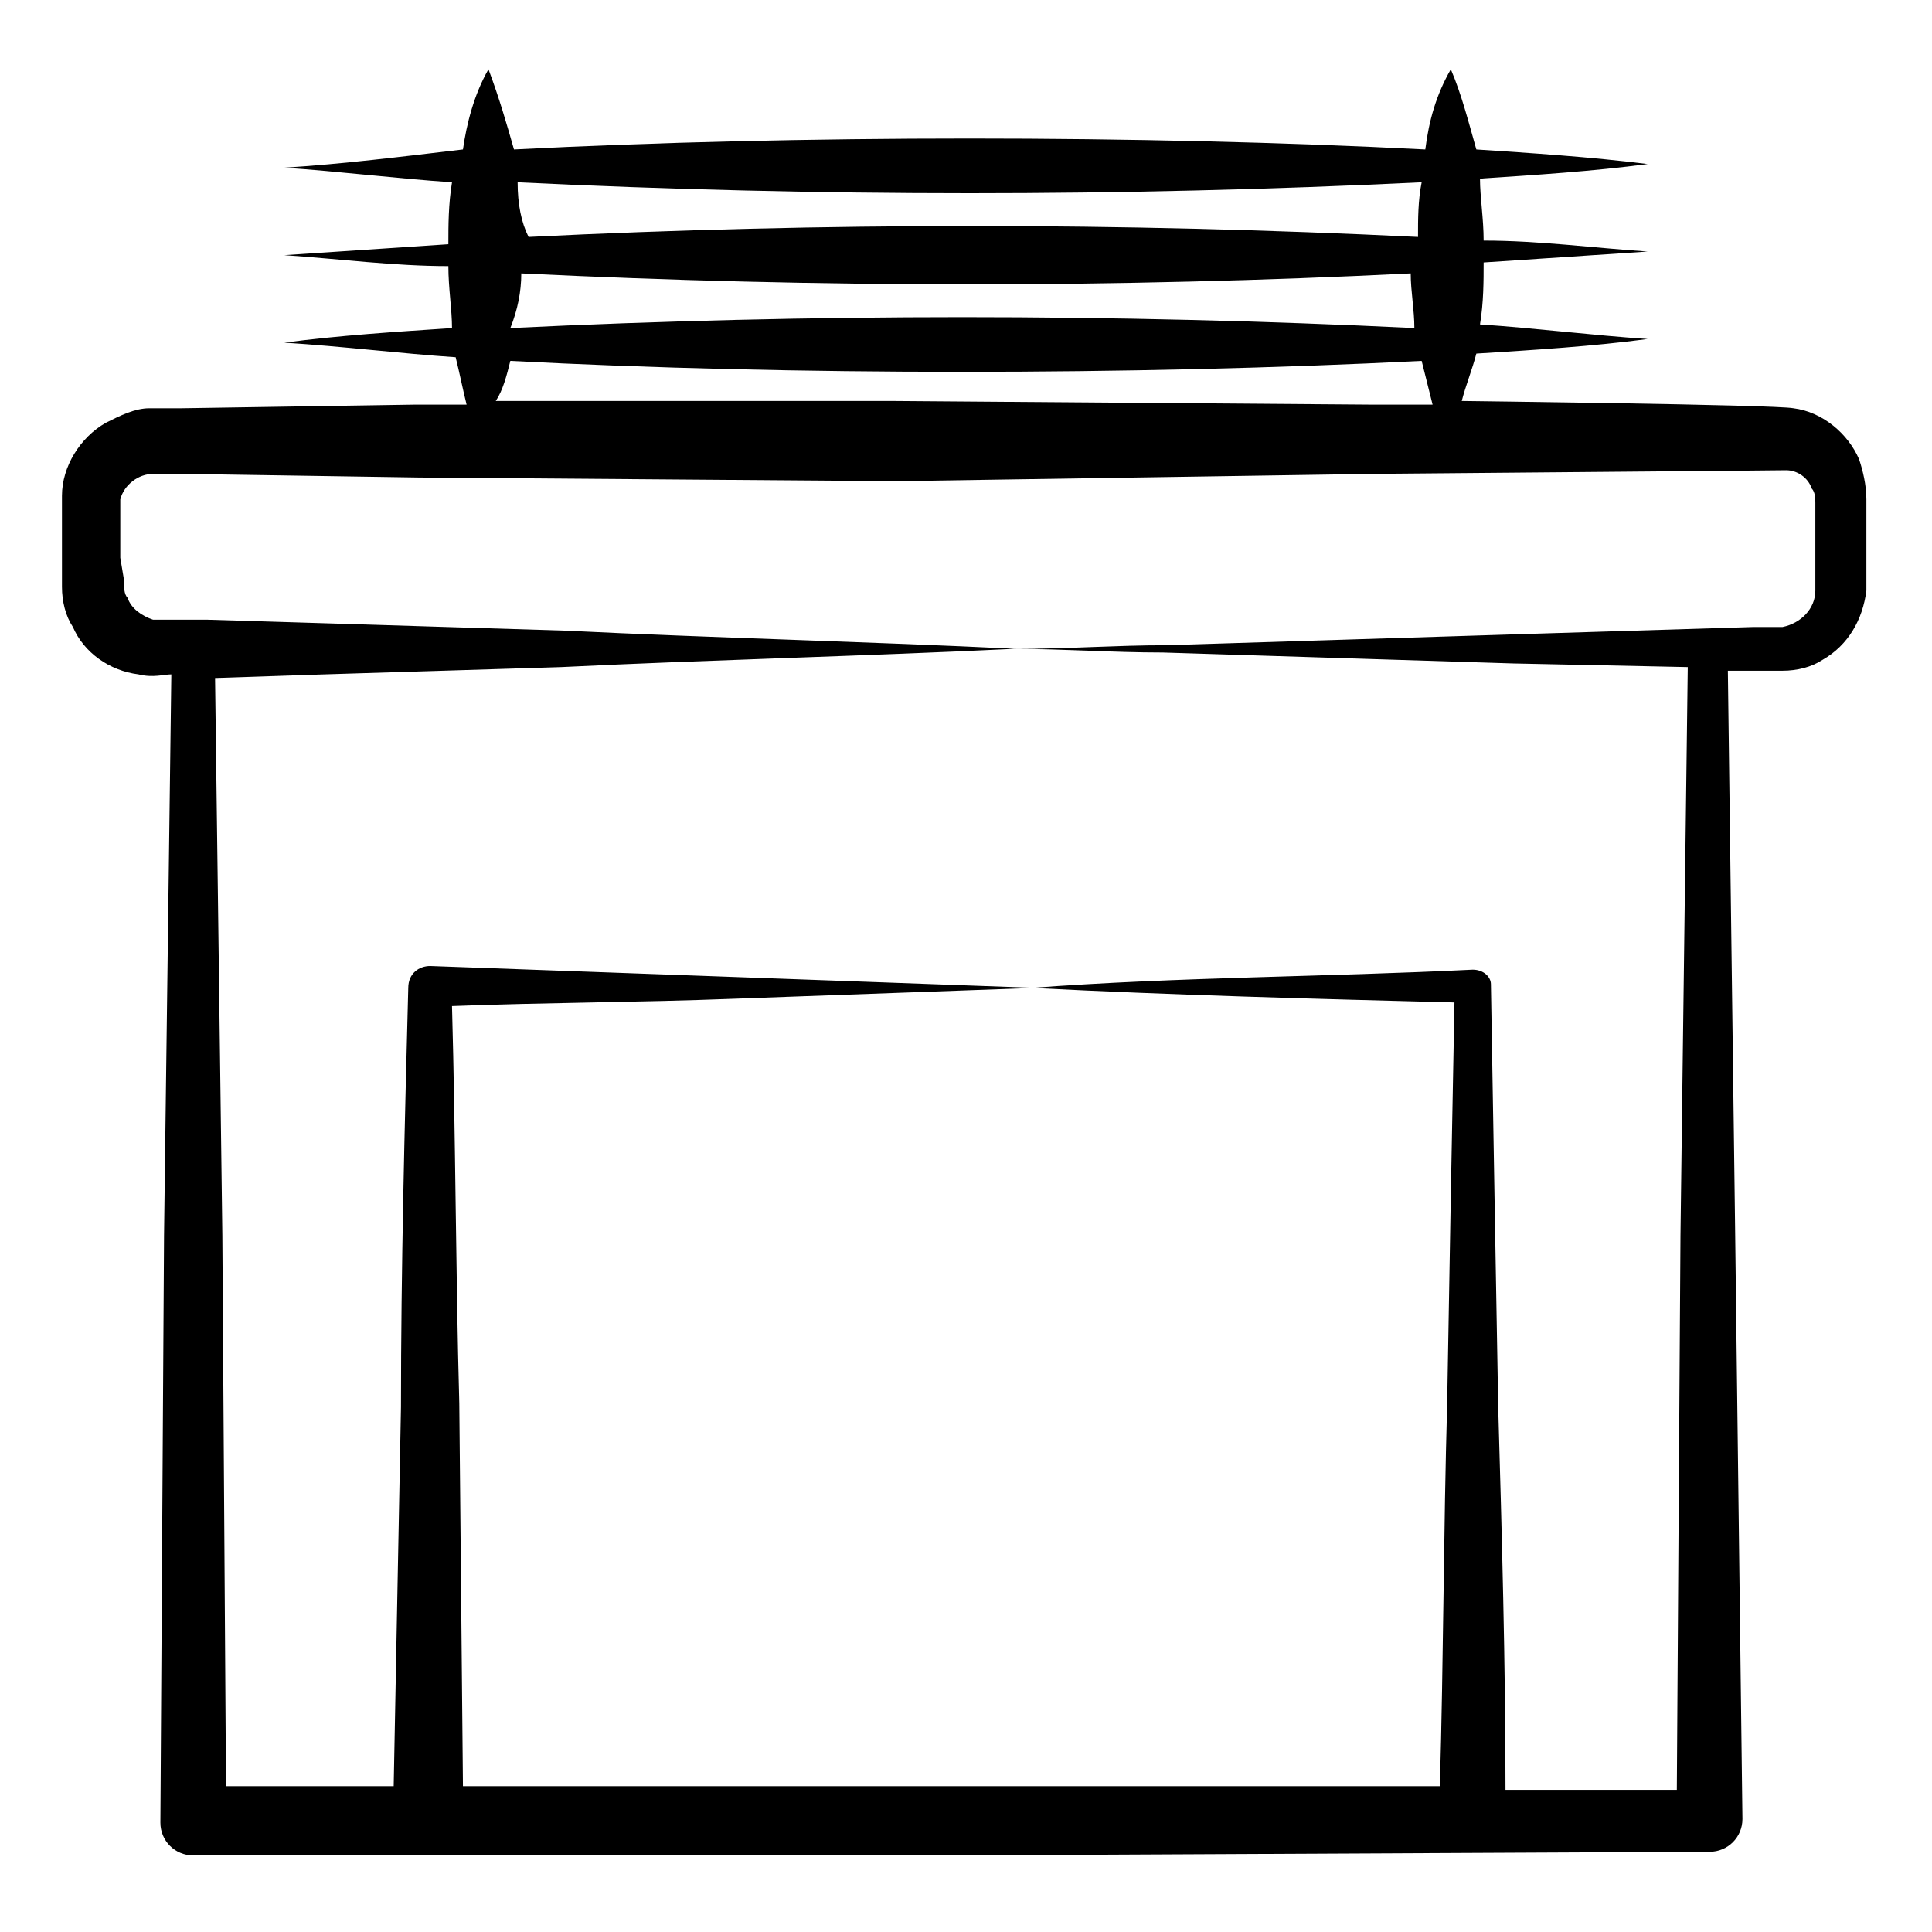
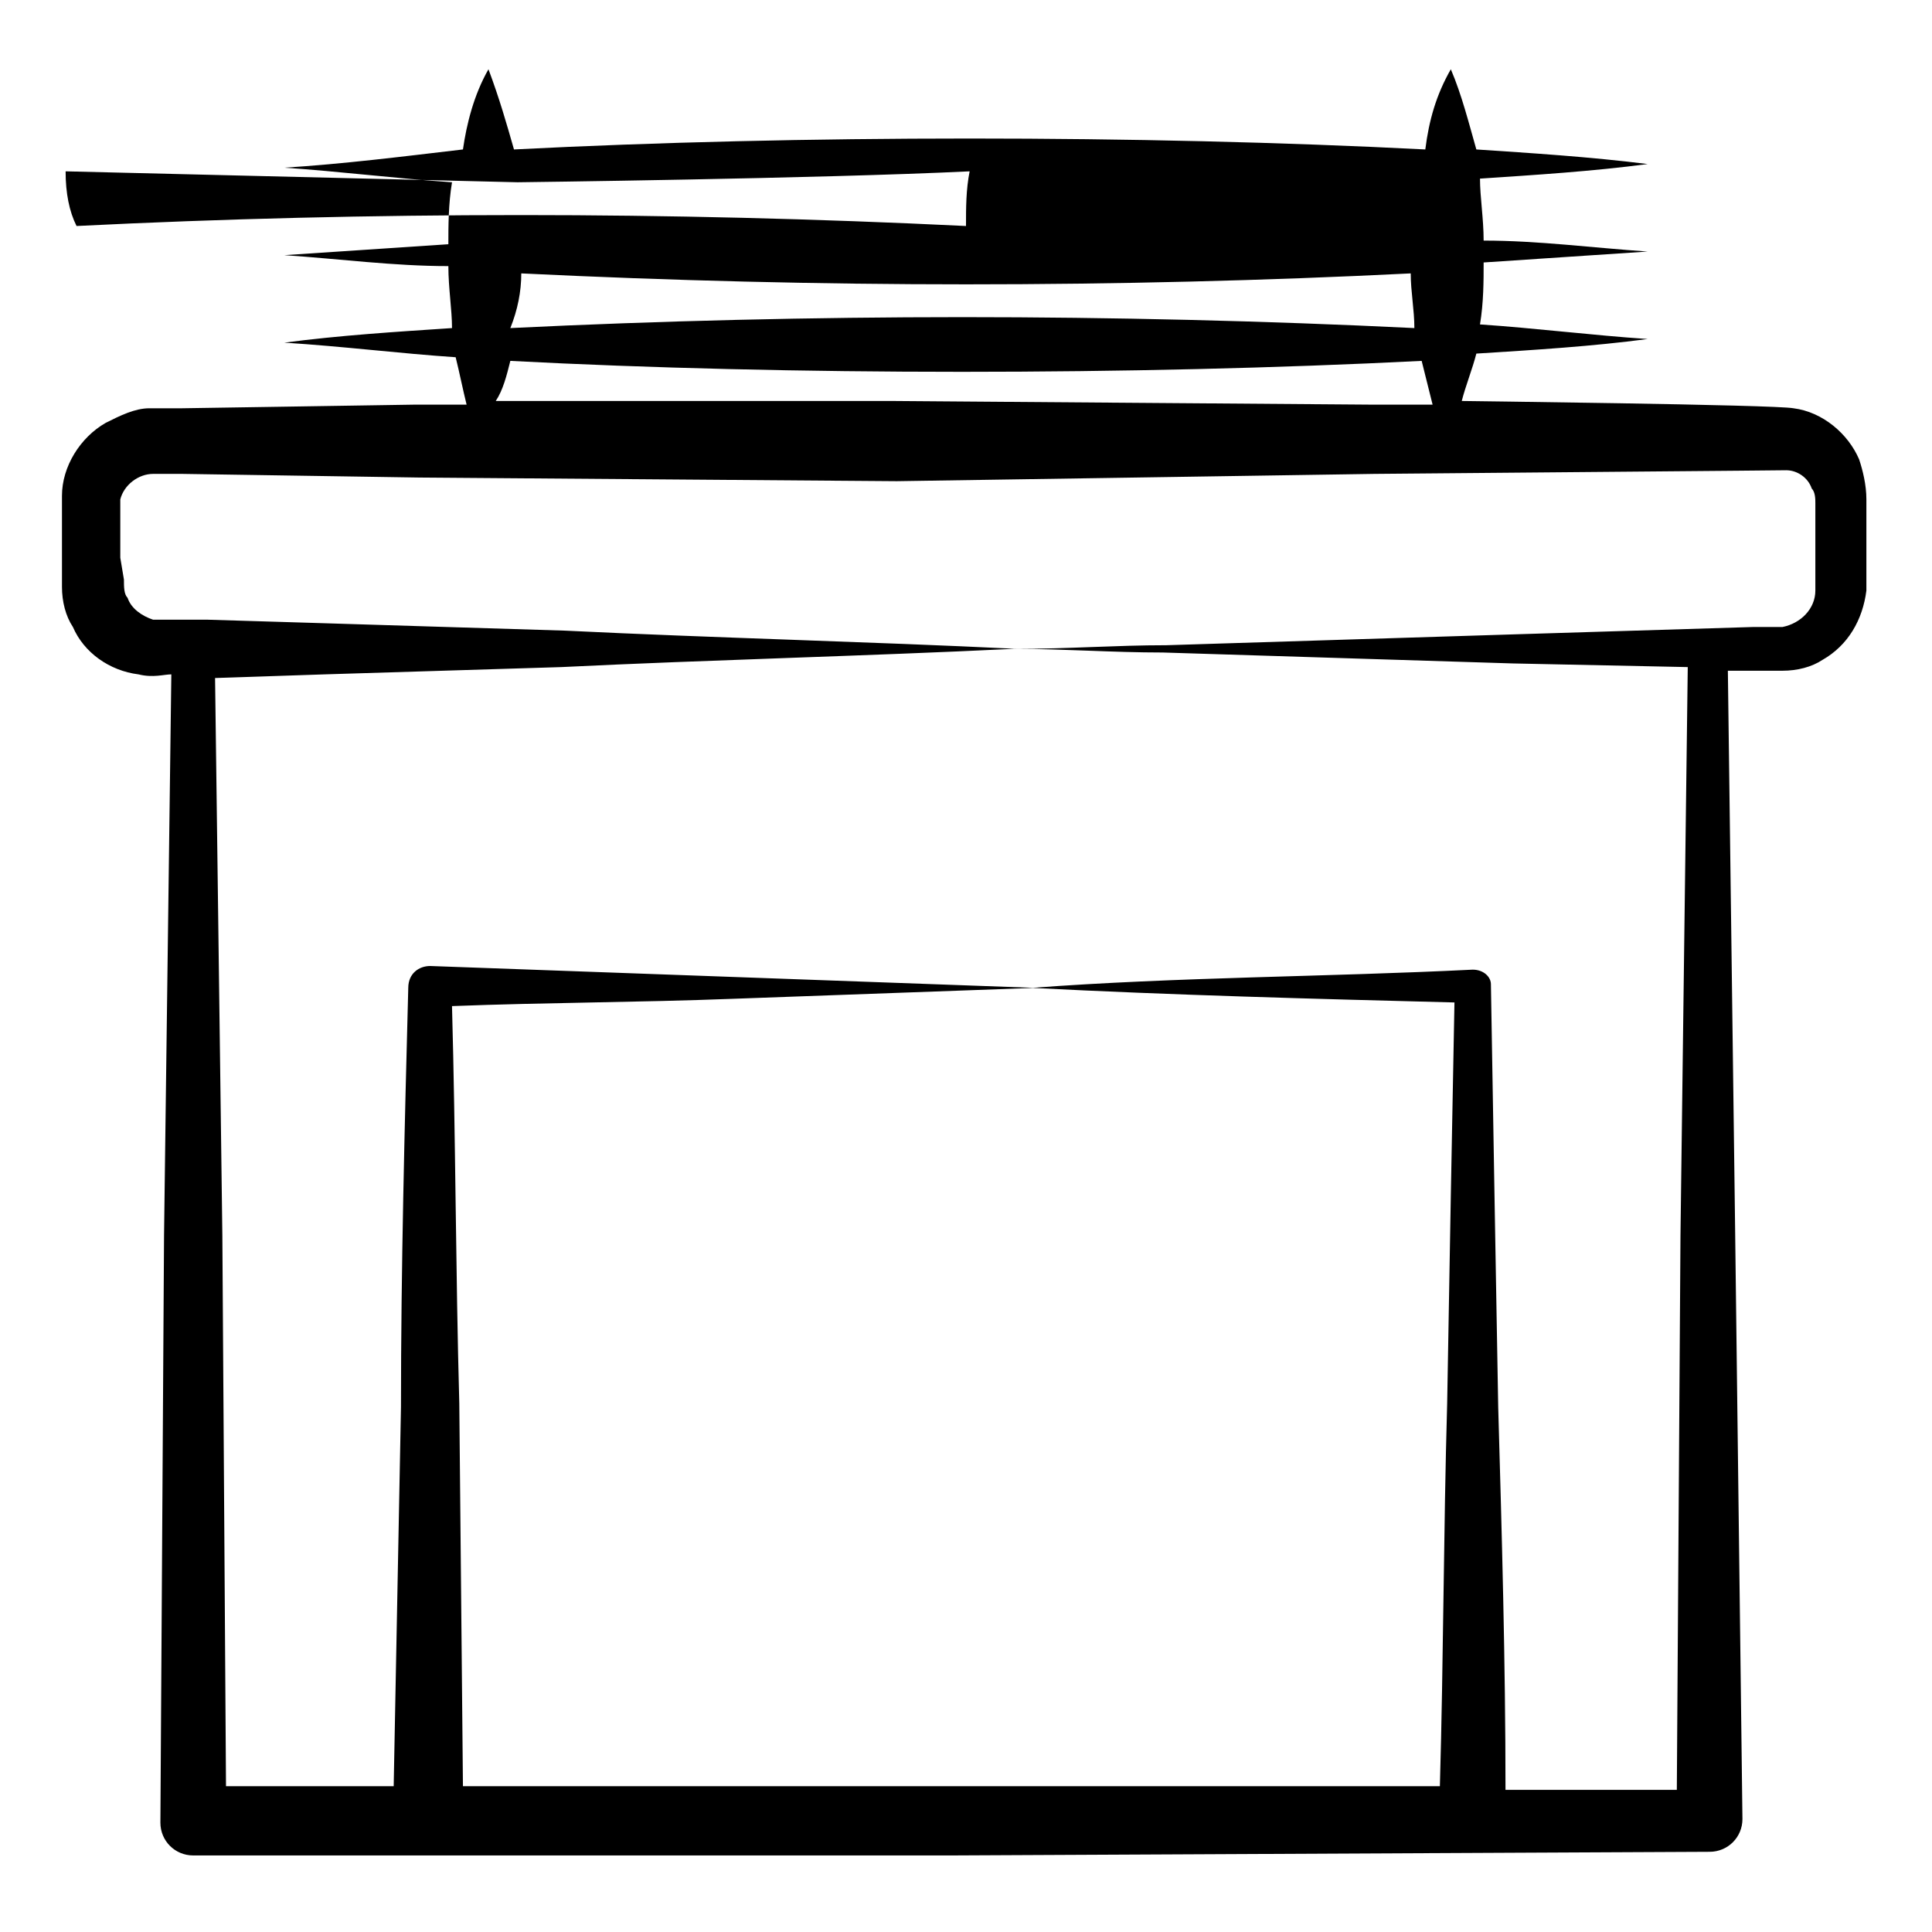
<svg xmlns="http://www.w3.org/2000/svg" id="Layer_1" height="512" viewBox="0 0 53 53" width="512">
  <g>
-     <path d="m1.7 15.3v.8c0 .4.1.8.3 1.1.3.7 1 1.2 1.8 1.3.4.1.7 0 .9 0l-.2 15.4-.1 16.1c0 .5.4.9.9.9h6.5 3.1 11.2l20.8-.1c.5 0 .9-.4.9-.9l-.2-16.1-.2-15.4h.6.9c.4 0 .8-.1 1.1-.3.7-.4 1.1-1.1 1.2-1.9 0-.2 0-.3 0-.5 0-.1 0-2.2 0-2 0-.4-.1-.8-.2-1.1-.3-.7-1-1.3-1.8-1.4-.5-.1-9.2-.2-9.1-.2.1-.4.3-.9.4-1.3 1.6-.1 3.2-.2 4.7-.4-1.5-.1-3.1-.3-4.6-.4.1-.6.1-1.2.1-1.7l4.5-.3c-1.5-.1-3-.3-4.5-.3 0-.6-.1-1.2-.1-1.7 1.5-.1 3.1-.2 4.6-.4-1.6-.2-3.2-.3-4.7-.4-.2-.7-.4-1.5-.7-2.2-.4.7-.6 1.4-.7 2.2-7.8-.4-17.2-.4-25 0-.2-.7-.4-1.4-.7-2.2-.4.7-.6 1.5-.7 2.2-1.7.2-3.3.4-4.9.5 1.5.1 3.1.3 4.6.4-.1.6-.1 1.2-.1 1.7-1.5.1-3 .2-4.5.3 1.5.1 3 .3 4.5.3 0 .6.1 1.2.1 1.7-1.5.1-3.1.2-4.6.4 1.6.1 3.2.3 4.7.4.1.4.2.9.3 1.3h-1.4l-6.4.1c-.3 0-.5 0-.9 0s-.8.2-1.2.4c-.7.4-1.2 1.2-1.2 2v.5c0 .1 0 1.3 0 1.2zm44.4 18.6-.1 15.2h-4.7c0-3.5-.1-7-.2-10.5l-.1-5.7-.1-5.9c0-.2-.2-.4-.5-.4-4 .2-8.1.2-12.1.5 3.9.2 7.7.3 11.6.4l-.1 5.3-.1 5.7c-.1 3.5-.1 7-.2 10.5h-13.4-11.2-2.2l-.1-10.5c-.1-3.6-.1-7.3-.2-10.9 2.6-.1 5.1-.1 7.7-.2 2.8-.1 5.5-.2 8.3-.3-2.8-.1-5.5-.2-8.3-.3s-5.5-.2-8.3-.3c-.3 0-.6.2-.6.6-.1 3.8-.2 7.7-.2 11.5l-.2 10.4h-4.6l-.1-15.1-.2-15.3 3-.1 6.5-.2c4.1-.2 8.3-.3 12.4-.5 1.4 0 2.7.1 4.1.1 3.2.1 6.4.2 9.6.3l4.8.1zm-31.9-28.9c4.1.2 8.3.3 12.4.3s8.3-.1 12.4-.3c-.1.5-.1 1-.1 1.5-4.1-.2-8.2-.3-12.2-.3-4.1 0-8.2.1-12.2.3-.2-.4-.3-.9-.3-1.5zm.1 2.5c4.1.2 8.2.3 12.2.3 4.1 0 8.2-.1 12.2-.3 0 .5.1 1 .1 1.5-4.1-.2-8.3-.3-12.4-.3s-8.3.1-12.4.3c.2-.5.3-1 .3-1.5zm-.3 2.4c7.6.4 17.1.4 25 0 .1.4.2.8.3 1.2h-1.7l-13.1-.1h-10.9c.2-.3.3-.7.4-1.1zm-10.7 5.4v-1.6c.1-.4.5-.7.9-.7h.8l6.5.1 13.1.1 13.1-.2c11.8-.1 11.2-.1 11.3-.1.3 0 .6.2.7.5.1.1.1.3.1.4v.8 1.6c0 .5-.4.9-.9 1-.2 0-.5 0-.8 0l-6.5.2c-3.2.1-6.4.2-9.6.3-1.4 0-2.7.1-4.1.1-4.1-.2-8.3-.3-12.4-.5l-6.5-.2-3.3-.1h-.8c-.3 0-.6 0-.7 0-.3-.1-.6-.3-.7-.6-.1-.1-.1-.3-.1-.5z" />
+     <path d="m1.7 15.3v.8c0 .4.1.8.3 1.1.3.7 1 1.2 1.8 1.3.4.1.7 0 .9 0l-.2 15.4-.1 16.1c0 .5.4.9.9.9h6.5 3.1 11.2l20.8-.1c.5 0 .9-.4.9-.9l-.2-16.1-.2-15.4h.6.9c.4 0 .8-.1 1.1-.3.7-.4 1.1-1.1 1.2-1.9 0-.2 0-.3 0-.5 0-.1 0-2.2 0-2 0-.4-.1-.8-.2-1.1-.3-.7-1-1.3-1.8-1.4-.5-.1-9.2-.2-9.1-.2.1-.4.3-.9.4-1.3 1.6-.1 3.2-.2 4.7-.4-1.5-.1-3.1-.3-4.6-.4.1-.6.1-1.2.1-1.7l4.5-.3c-1.5-.1-3-.3-4.5-.3 0-.6-.1-1.2-.1-1.7 1.5-.1 3.1-.2 4.6-.4-1.6-.2-3.2-.3-4.7-.4-.2-.7-.4-1.5-.7-2.2-.4.7-.6 1.4-.7 2.2-7.8-.4-17.2-.4-25 0-.2-.7-.4-1.4-.7-2.2-.4.7-.6 1.5-.7 2.2-1.7.2-3.3.4-4.9.5 1.5.1 3.1.3 4.6.4-.1.6-.1 1.2-.1 1.7-1.5.1-3 .2-4.5.3 1.5.1 3 .3 4.5.3 0 .6.1 1.2.1 1.7-1.5.1-3.1.2-4.6.4 1.6.1 3.2.3 4.7.4.1.4.2.9.3 1.3h-1.4l-6.4.1c-.3 0-.5 0-.9 0s-.8.2-1.2.4c-.7.4-1.2 1.2-1.2 2v.5c0 .1 0 1.3 0 1.2zm44.4 18.6-.1 15.2h-4.7c0-3.5-.1-7-.2-10.5l-.1-5.7-.1-5.9c0-.2-.2-.4-.5-.4-4 .2-8.1.2-12.1.5 3.9.2 7.7.3 11.6.4l-.1 5.3-.1 5.7c-.1 3.5-.1 7-.2 10.5h-13.4-11.2-2.2l-.1-10.5c-.1-3.6-.1-7.3-.2-10.9 2.6-.1 5.1-.1 7.7-.2 2.8-.1 5.5-.2 8.3-.3-2.8-.1-5.5-.2-8.3-.3s-5.5-.2-8.3-.3c-.3 0-.6.2-.6.6-.1 3.8-.2 7.7-.2 11.5l-.2 10.4h-4.6l-.1-15.1-.2-15.3 3-.1 6.5-.2c4.1-.2 8.3-.3 12.4-.5 1.4 0 2.7.1 4.1.1 3.2.1 6.4.2 9.6.3l4.8.1zm-31.9-28.9s8.3-.1 12.4-.3c-.1.5-.1 1-.1 1.5-4.1-.2-8.2-.3-12.2-.3-4.1 0-8.2.1-12.2.3-.2-.4-.3-.9-.3-1.5zm.1 2.5c4.1.2 8.2.3 12.2.3 4.1 0 8.2-.1 12.2-.3 0 .5.1 1 .1 1.5-4.1-.2-8.3-.3-12.4-.3s-8.3.1-12.4.3c.2-.5.3-1 .3-1.5zm-.3 2.4c7.6.4 17.1.4 25 0 .1.4.2.8.3 1.2h-1.7l-13.1-.1h-10.9c.2-.3.3-.7.4-1.1zm-10.7 5.4v-1.6c.1-.4.5-.7.9-.7h.8l6.5.1 13.1.1 13.1-.2c11.8-.1 11.2-.1 11.3-.1.3 0 .6.2.7.5.1.1.1.3.1.4v.8 1.6c0 .5-.4.9-.9 1-.2 0-.5 0-.8 0l-6.5.2c-3.2.1-6.4.2-9.6.3-1.4 0-2.7.1-4.1.1-4.1-.2-8.3-.3-12.4-.5l-6.5-.2-3.3-.1h-.8c-.3 0-.6 0-.7 0-.3-.1-.6-.3-.7-.6-.1-.1-.1-.3-.1-.5z" />
  </g>
</svg>